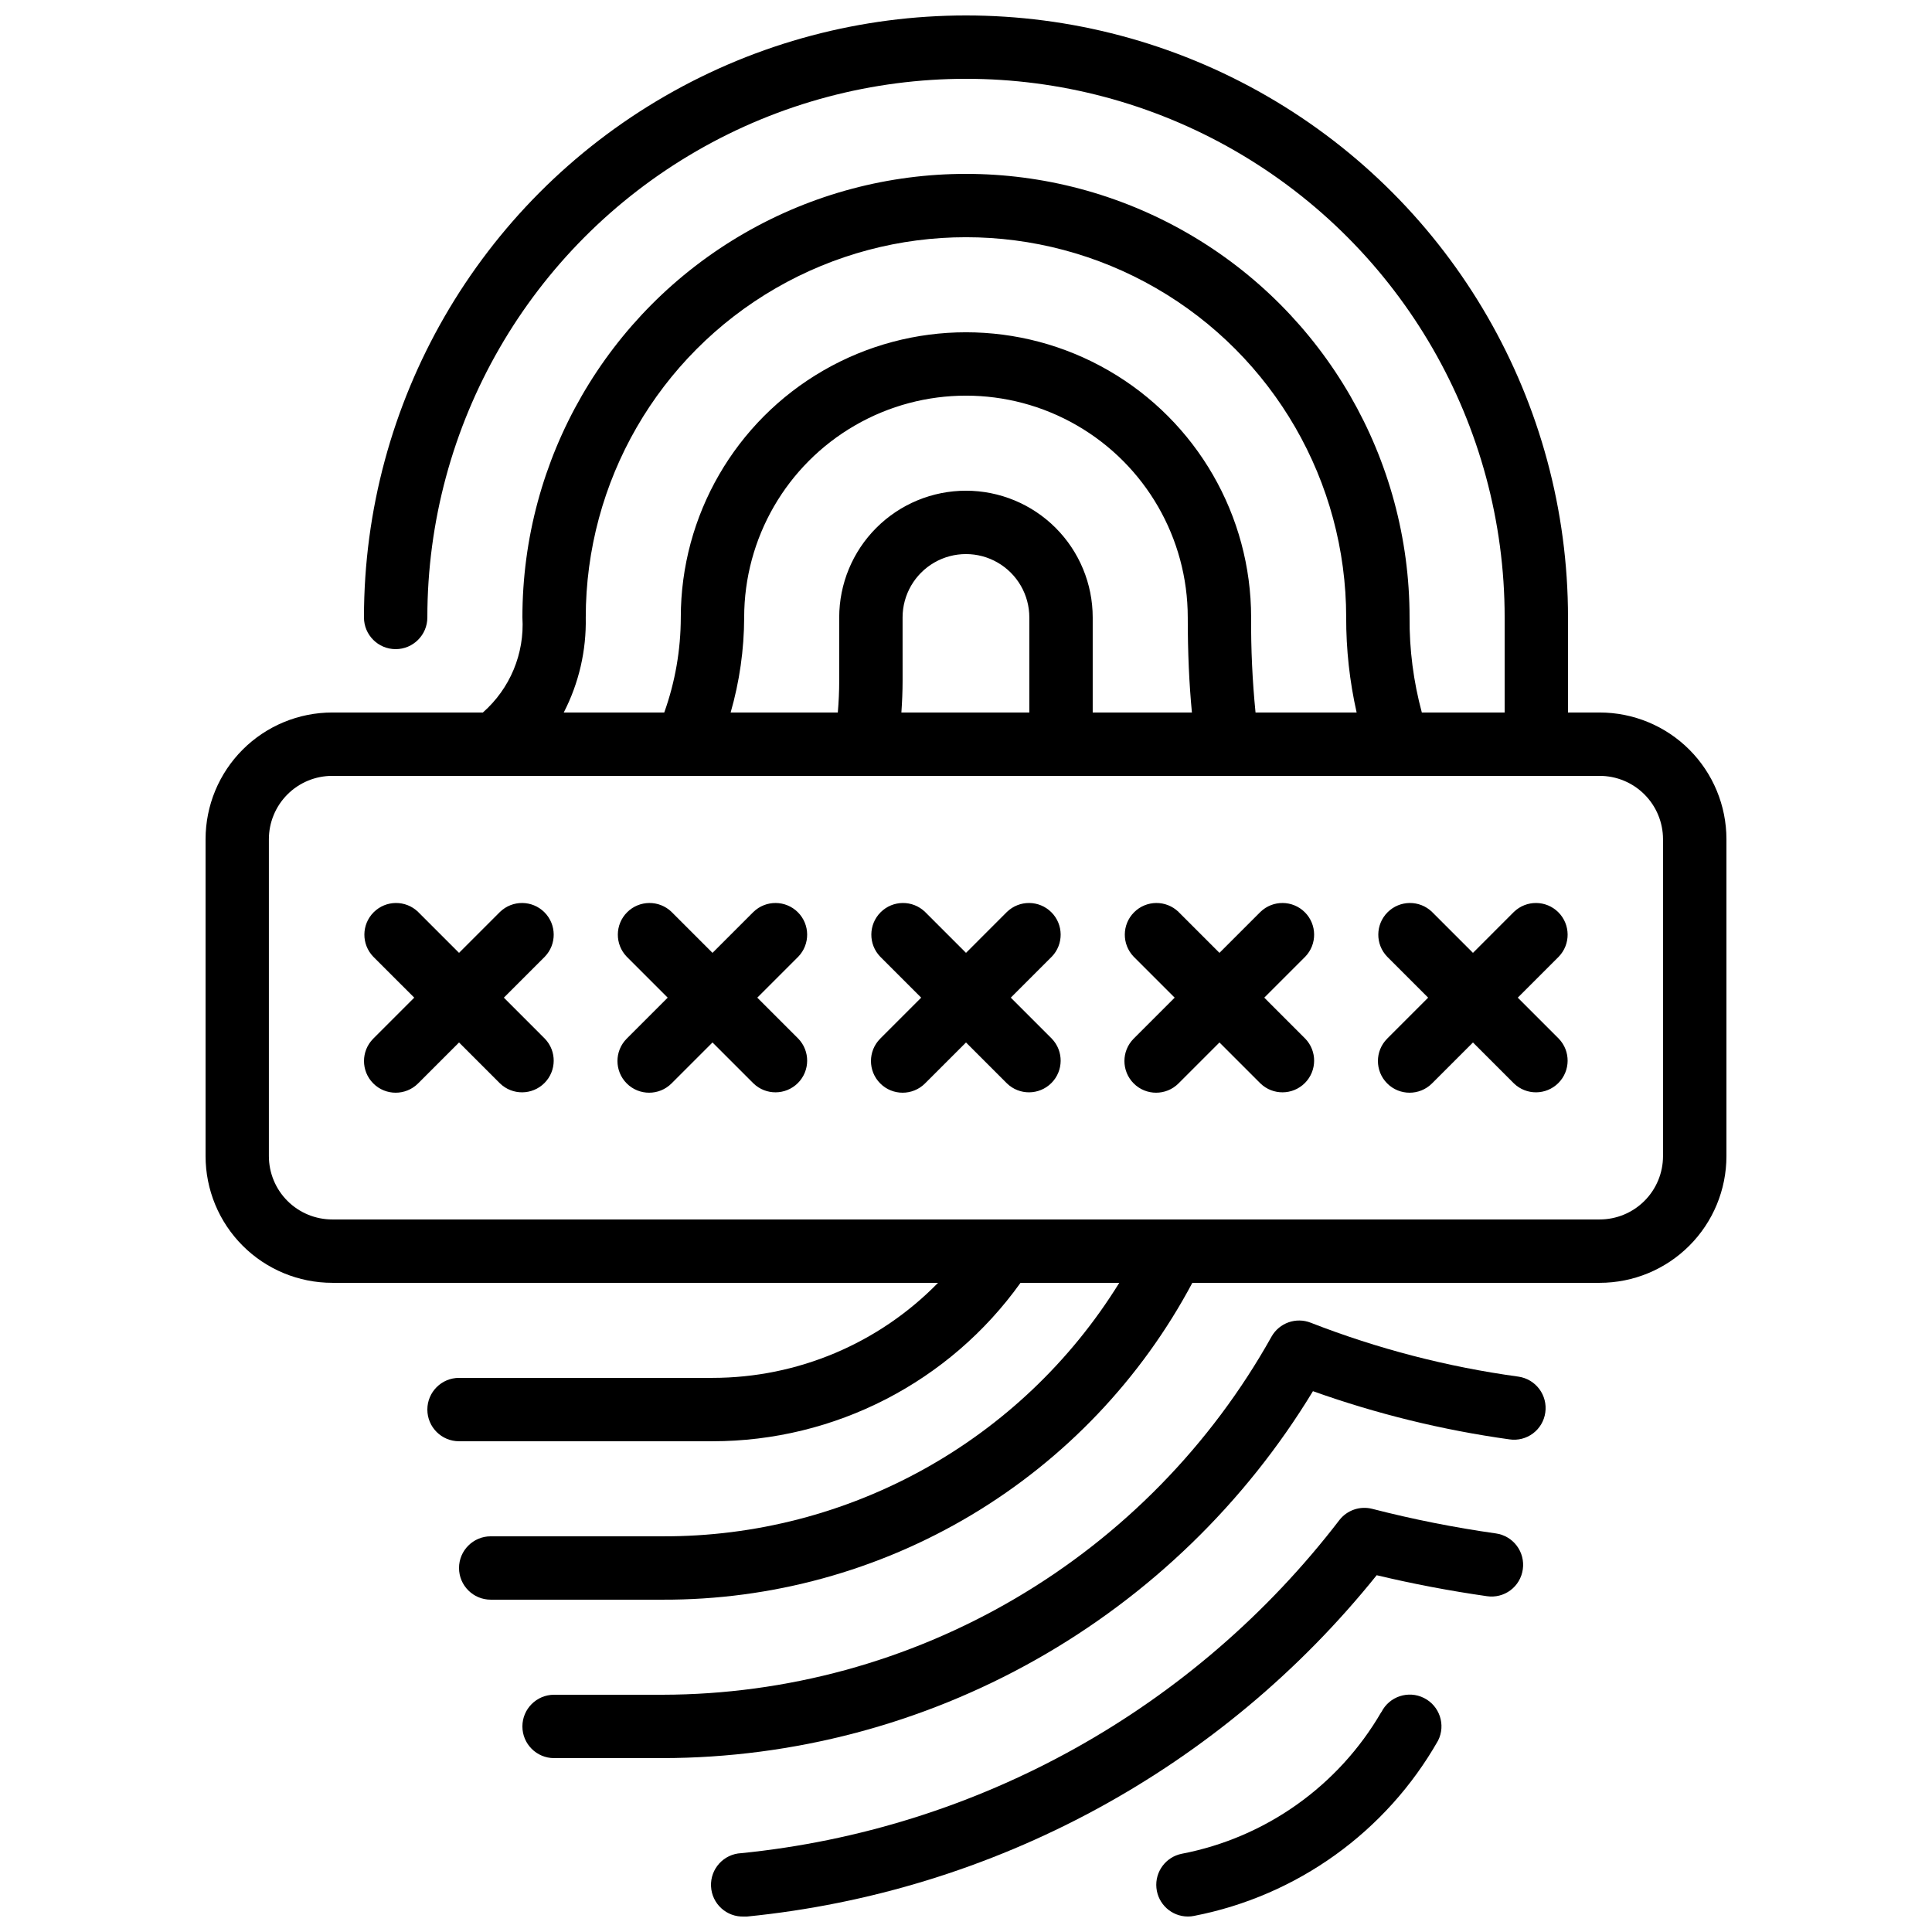
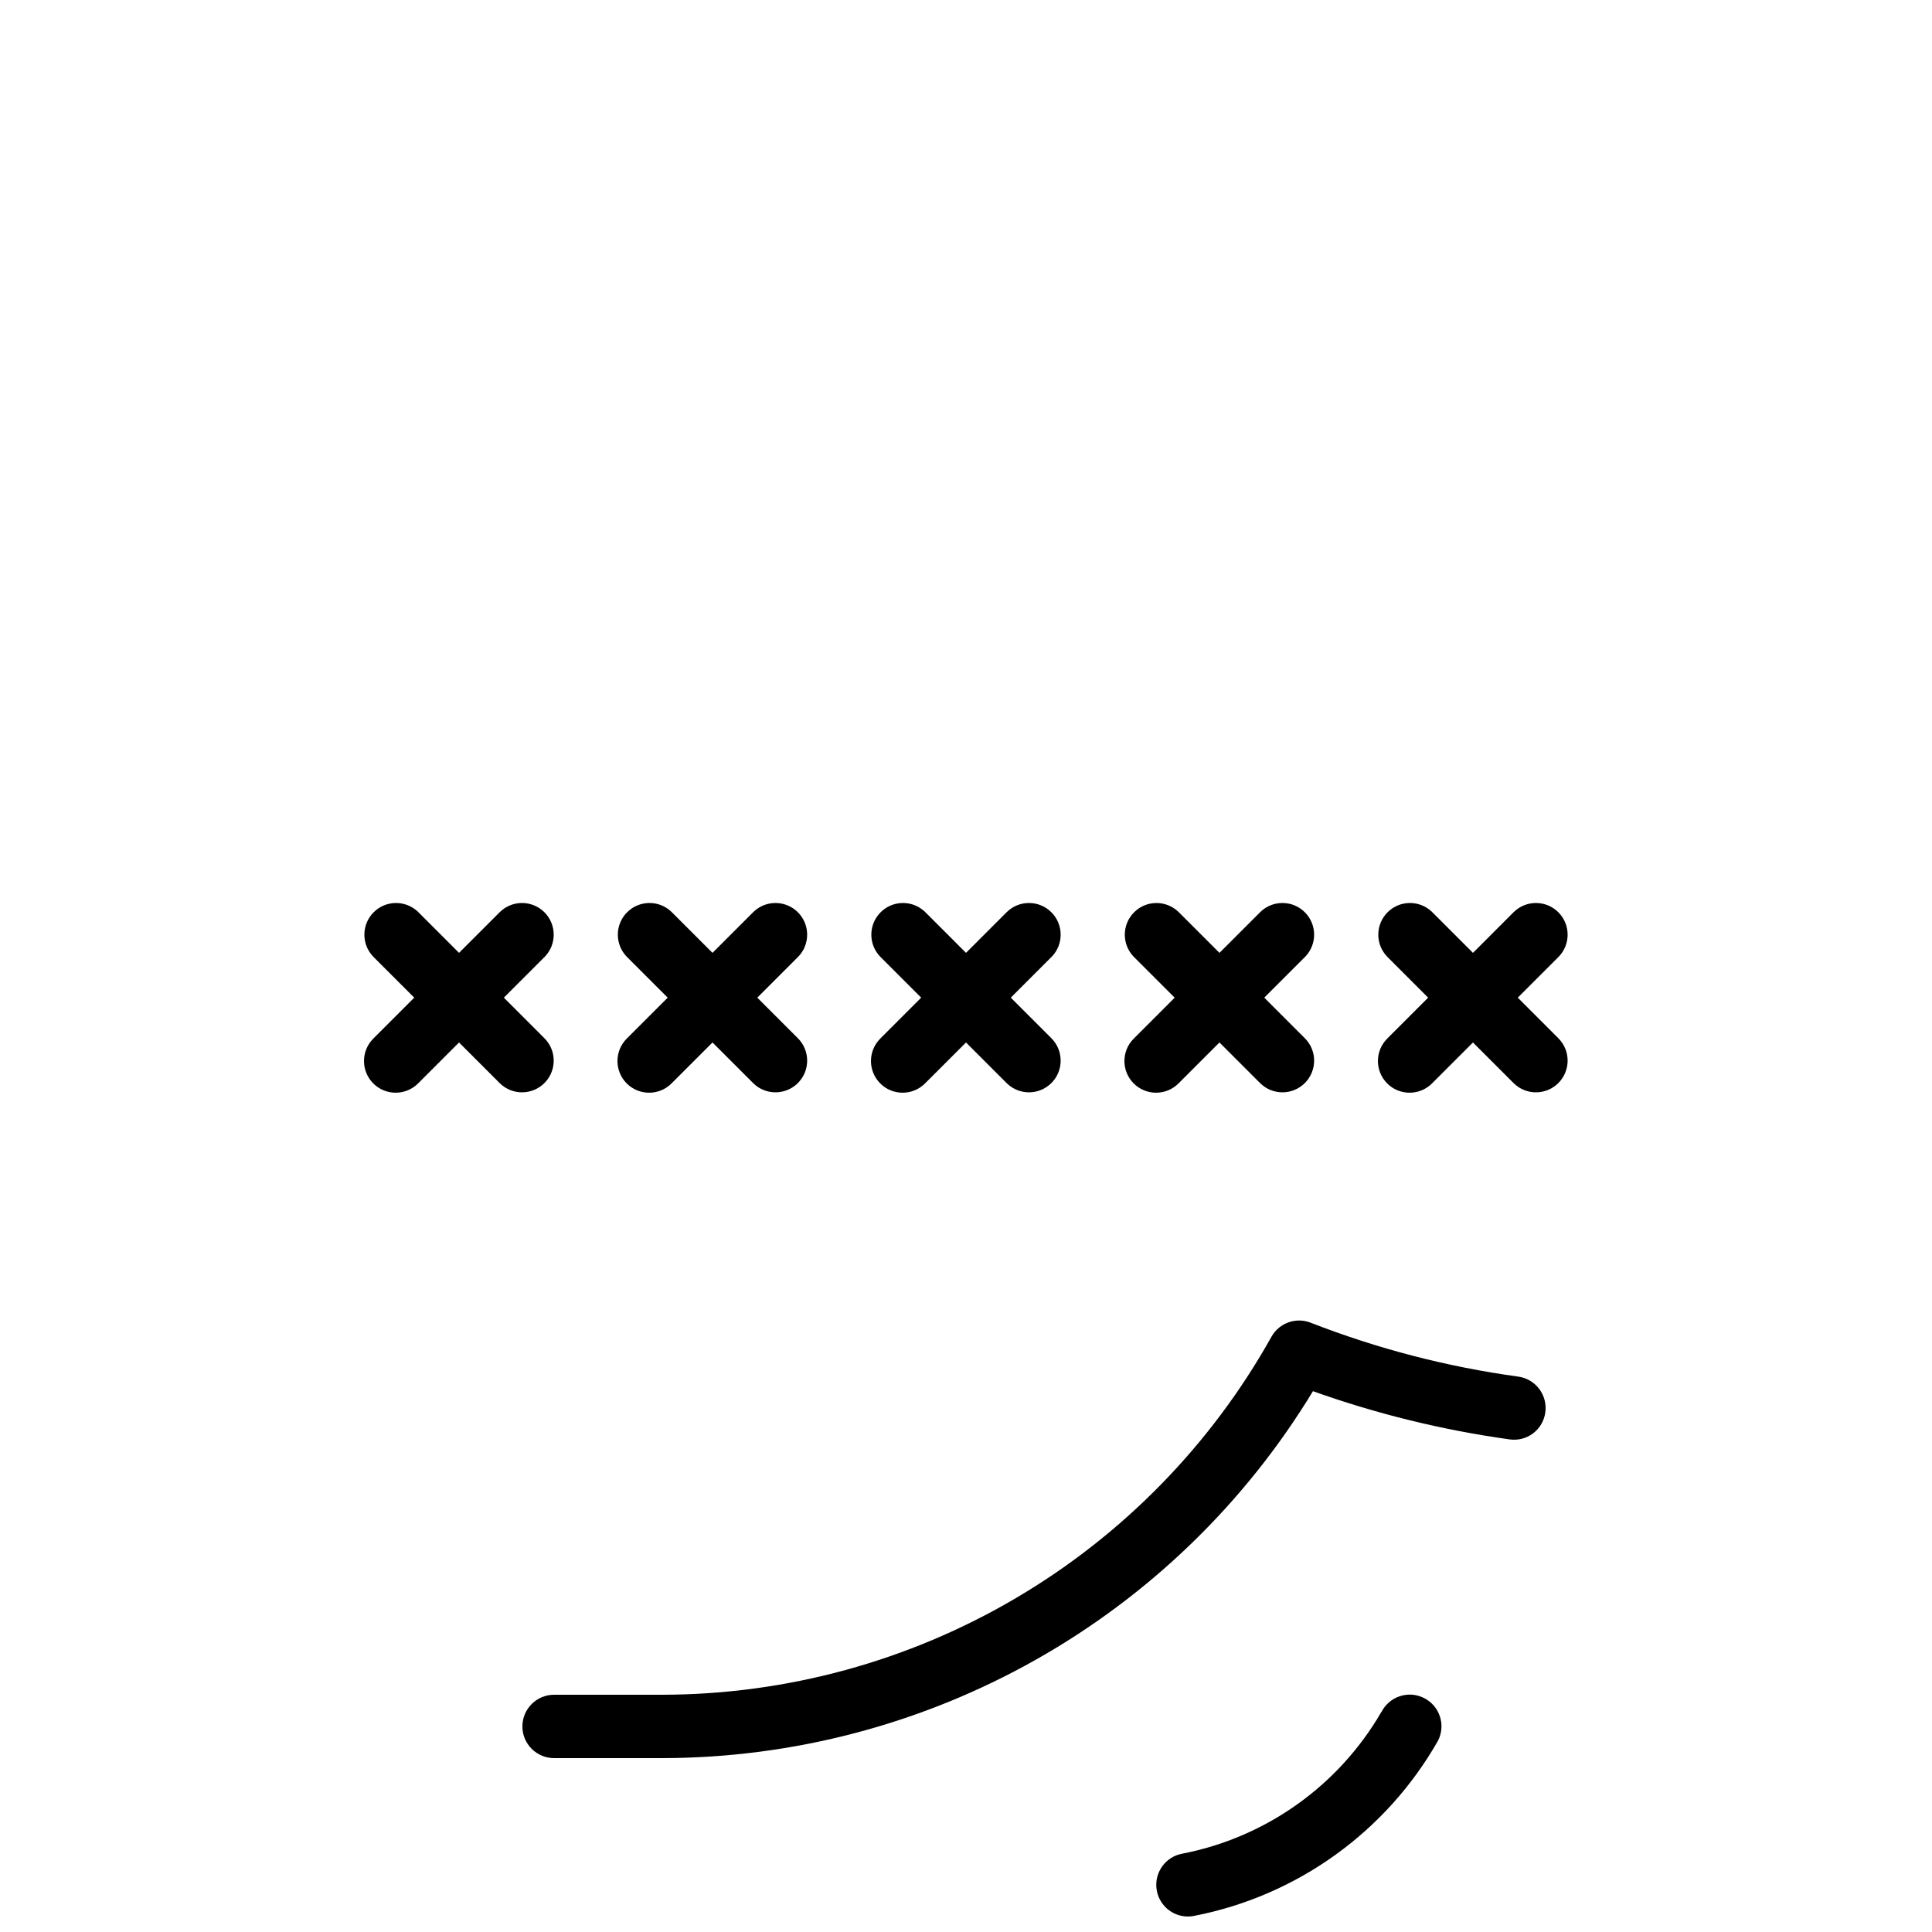
<svg xmlns="http://www.w3.org/2000/svg" width="800px" height="800px" version="1.1" viewBox="144 144 512 512">
  <defs>
    <clipPath id="c">
      <path d="m198 148.09h404v419.91h-404z" />
    </clipPath>
    <clipPath id="b">
-       <path d="m332 543h216v108.9h-216z" />
-     </clipPath>
+       </clipPath>
    <clipPath id="a">
      <path d="m450 593h77v58.902h-77z" />
    </clipPath>
  </defs>
  <g clip-path="url(#c)">
-     <path d="m520.8 332.82c-2.219-8.211-3.312-16.688-3.25-25.191 0-41.996-22.406-80.805-58.777-101.8s-81.184-21-117.55 0c-36.375 21-58.781 59.809-58.781 101.8 0.598 9.566-3.273 18.867-10.477 25.191h-39.902c-8.91 0-17.453 3.539-23.75 9.836-6.301 6.301-9.836 14.844-9.836 23.75v83.969c0 8.91 3.535 17.453 9.836 23.75 6.297 6.301 14.84 9.836 23.75 9.836h160.53c-15.719 16.102-37.27 25.184-59.77 25.191h-67.176c-4.637 0-8.395 3.762-8.395 8.398 0 4.637 3.758 8.395 8.395 8.395h67.176c32.391 0 62.785-15.637 81.625-41.984h26.172c-25.922 41.918-71.758 67.355-121.04 67.176h-45.535c-4.637 0-8.398 3.762-8.398 8.398 0 4.637 3.762 8.395 8.398 8.395h45.535c28.828 0.102 57.137-7.664 81.879-22.461 24.738-14.793 44.977-36.062 58.523-61.508h107.95c8.91 0 17.453-3.535 23.75-9.836 6.301-6.297 9.84-14.84 9.84-23.75v-83.969c0-8.906-3.539-17.449-9.84-23.75-6.297-6.297-14.84-9.836-23.75-9.836h-8.395v-25.191c0-56.996-30.41-109.66-79.77-138.16-49.363-28.5-110.18-28.5-159.54 0-49.363 28.5-79.773 81.168-79.773 138.16 0 4.637 3.762 8.398 8.398 8.398s8.398-3.762 8.398-8.398c0-50.996 27.207-98.121 71.371-123.62 44.168-25.5 98.582-25.5 142.75 0 44.168 25.5 71.375 72.625 71.375 123.62v25.191zm-221.57-25.191c0-36 19.203-69.262 50.379-87.262 31.176-18 69.586-18 100.76 0 31.176 18 50.383 51.262 50.383 87.262-0.02 8.473 0.906 16.926 2.769 25.191h-26.793c-0.832-8.371-1.223-16.777-1.168-25.191 0-27-14.402-51.945-37.785-65.445-23.383-13.5-52.191-13.5-75.574 0-23.379 13.5-37.785 38.445-37.785 65.445-0.012 8.586-1.492 17.105-4.383 25.191h-26.633c4.012-7.781 6.012-16.441 5.828-25.191zm100.76-33.586c-8.91 0-17.453 3.539-23.75 9.836-6.301 6.301-9.84 14.844-9.84 23.75v16.793c0 2.812-0.133 5.617-0.371 8.398h-28.402c2.356-8.191 3.562-16.668 3.586-25.191 0-21 11.199-40.402 29.387-50.902s40.594-10.5 58.777 0c18.188 10.5 29.391 29.902 29.391 50.902 0 9.406 0.371 17.59 1.102 25.191h-26.293v-25.191c0-8.906-3.539-17.449-9.836-23.75-6.301-6.297-14.844-9.836-23.75-9.836zm16.793 33.586v25.191h-33.906c0.191-2.789 0.32-5.594 0.32-8.398l-0.004-16.793c0-6 3.203-11.543 8.398-14.543 5.195-3 11.598-3 16.793 0 5.195 3 8.398 8.543 8.398 14.543zm151.14 41.984h-0.004c4.457 0 8.727 1.77 11.875 4.918 3.152 3.152 4.922 7.422 4.922 11.875v83.969c0 4.453-1.77 8.727-4.922 11.875-3.148 3.148-7.418 4.918-11.875 4.918h-335.87c-4.453 0-8.727-1.77-11.875-4.918-3.148-3.148-4.918-7.422-4.918-11.875v-83.969c0-4.453 1.77-8.723 4.918-11.875 3.148-3.148 7.422-4.918 11.875-4.918z" />
-   </g>
+     </g>
  <path d="m242.92 431.12c3.281 3.277 8.594 3.277 11.875 0l10.855-10.855 10.855 10.855h0.004c3.293 3.184 8.531 3.137 11.77-0.102 3.238-3.238 3.285-8.477 0.102-11.77l-10.855-10.859 10.855-10.855c3.184-3.297 3.137-8.531-0.102-11.773-3.238-3.238-8.477-3.281-11.77-0.102l-10.859 10.859-10.855-10.855v-0.004c-3.297-3.18-8.531-3.137-11.773 0.102-3.238 3.242-3.281 8.477-0.102 11.773l10.859 10.855-10.859 10.859c-3.277 3.277-3.277 8.594 0 11.871z" />
  <path d="m310.09 431.12c3.277 3.277 8.594 3.277 11.875 0l10.855-10.855 10.855 10.855c3.297 3.184 8.531 3.137 11.773-0.102 3.238-3.238 3.281-8.477 0.102-11.77l-10.859-10.859 10.855-10.855h0.004c3.18-3.297 3.137-8.531-0.102-11.773-3.242-3.238-8.477-3.281-11.773-0.102l-10.855 10.859-10.855-10.855v-0.004c-3.297-3.18-8.535-3.137-11.773 0.102-3.238 3.242-3.285 8.477-0.102 11.773l10.855 10.855-10.855 10.855v0.004c-3.277 3.277-3.277 8.594 0 11.871z" />
  <path d="m377.27 431.12c3.277 3.277 8.594 3.277 11.871 0l10.859-10.855 10.855 10.855c3.293 3.184 8.531 3.137 11.77-0.102 3.242-3.238 3.285-8.477 0.105-11.77l-10.859-10.859 10.855-10.855h0.004c3.18-3.297 3.137-8.531-0.105-11.773-3.238-3.238-8.477-3.281-11.77-0.102l-10.855 10.859-10.859-10.859c-3.293-3.18-8.531-3.137-11.77 0.102-3.238 3.242-3.285 8.477-0.102 11.773l10.855 10.855-10.855 10.855v0.004c-3.277 3.277-3.277 8.594 0 11.871z" />
-   <path d="m444.44 431.12c3.281 3.277 8.594 3.277 11.875 0l10.855-10.855 10.855 10.855h0.004c3.293 3.184 8.531 3.137 11.77-0.102 3.238-3.238 3.285-8.477 0.102-11.77l-10.855-10.859 10.855-10.855c3.184-3.297 3.137-8.531-0.102-11.773-3.238-3.238-8.477-3.281-11.77-0.102l-10.859 10.859-10.855-10.855v-0.004c-3.297-3.18-8.531-3.137-11.77 0.102-3.242 3.242-3.285 8.477-0.105 11.773l10.859 10.855-10.859 10.859c-3.277 3.277-3.277 8.594 0 11.871z" />
+   <path d="m444.44 431.12c3.281 3.277 8.594 3.277 11.875 0l10.855-10.855 10.855 10.855h0.004c3.293 3.184 8.531 3.137 11.77-0.102 3.238-3.238 3.285-8.477 0.102-11.77l-10.855-10.859 10.855-10.855c3.184-3.297 3.137-8.531-0.102-11.773-3.238-3.238-8.477-3.281-11.77-0.102l-10.859 10.859-10.855-10.855c-3.297-3.18-8.531-3.137-11.77 0.102-3.242 3.242-3.285 8.477-0.105 11.773l10.859 10.855-10.859 10.859c-3.277 3.277-3.277 8.594 0 11.871z" />
  <path d="m511.62 431.12c3.277 3.277 8.594 3.277 11.875 0l10.855-10.855 10.855 10.855c3.297 3.184 8.535 3.137 11.773-0.102 3.238-3.238 3.285-8.477 0.102-11.77l-10.855-10.859 10.855-10.855c3.184-3.297 3.137-8.531-0.102-11.773-3.238-3.238-8.477-3.281-11.773-0.102l-10.855 10.859-10.855-10.855v-0.004c-3.297-3.18-8.535-3.137-11.773 0.102-3.238 3.242-3.285 8.477-0.102 11.773l10.855 10.855-10.855 10.855v0.004c-3.277 3.277-3.277 8.594 0 11.871z" />
  <g clip-path="url(#b)">
    <path d="m547.56 559.88c0.316-2.207-0.254-4.445-1.59-6.227-1.336-1.785-3.324-2.965-5.527-3.277-11.031-1.562-21.961-3.734-32.75-6.508-3.25-0.848-6.691 0.324-8.75 2.981-18.992 24.754-42.855 45.355-70.117 60.535-27.262 15.18-57.34 24.613-88.387 27.723-4.641 0.215-8.223 4.148-8.008 8.789 0.215 4.637 4.148 8.219 8.789 8.004h0.789c32.422-3.234 63.875-12.898 92.52-28.43s53.906-36.613 74.309-62.02c9.488 2.266 19.312 4.141 29.223 5.559h-0.004c2.207 0.328 4.457-0.238 6.242-1.578 1.789-1.34 2.961-3.34 3.262-5.551z" />
  </g>
  <path d="m553.52 518.33c0.316-2.207-0.258-4.445-1.594-6.231-1.336-1.781-3.324-2.961-5.527-3.277-18.836-2.578-37.297-7.367-55.008-14.273-3.914-1.562-8.379 0.02-10.438 3.695-16.051 28.719-39.461 52.645-67.82 69.32-28.363 16.676-60.652 25.5-93.551 25.562h-28.742c-4.637 0-8.398 3.762-8.398 8.398 0 4.637 3.762 8.395 8.398 8.395h28.742c34.66-0.059 68.719-9.039 98.906-26.07 30.184-17.027 55.48-41.539 73.457-71.172 16.871 6.019 34.316 10.301 52.059 12.77 2.207 0.336 4.457-0.23 6.246-1.57 1.789-1.336 2.965-3.336 3.269-5.547z" />
  <g clip-path="url(#a)">
    <path d="m510.05 597.73c-11.367 19.582-30.664 33.277-52.898 37.543-4.219 0.855-7.106 4.762-6.688 9.043 0.418 4.285 4.004 7.559 8.309 7.582 0.562 0.004 1.125-0.051 1.68-0.168 27.297-5.309 50.914-22.277 64.652-46.457 2.09-4.148 0.418-9.199-3.727-11.285-4.144-2.09-9.199-0.418-11.285 3.727z" />
  </g>
</svg>